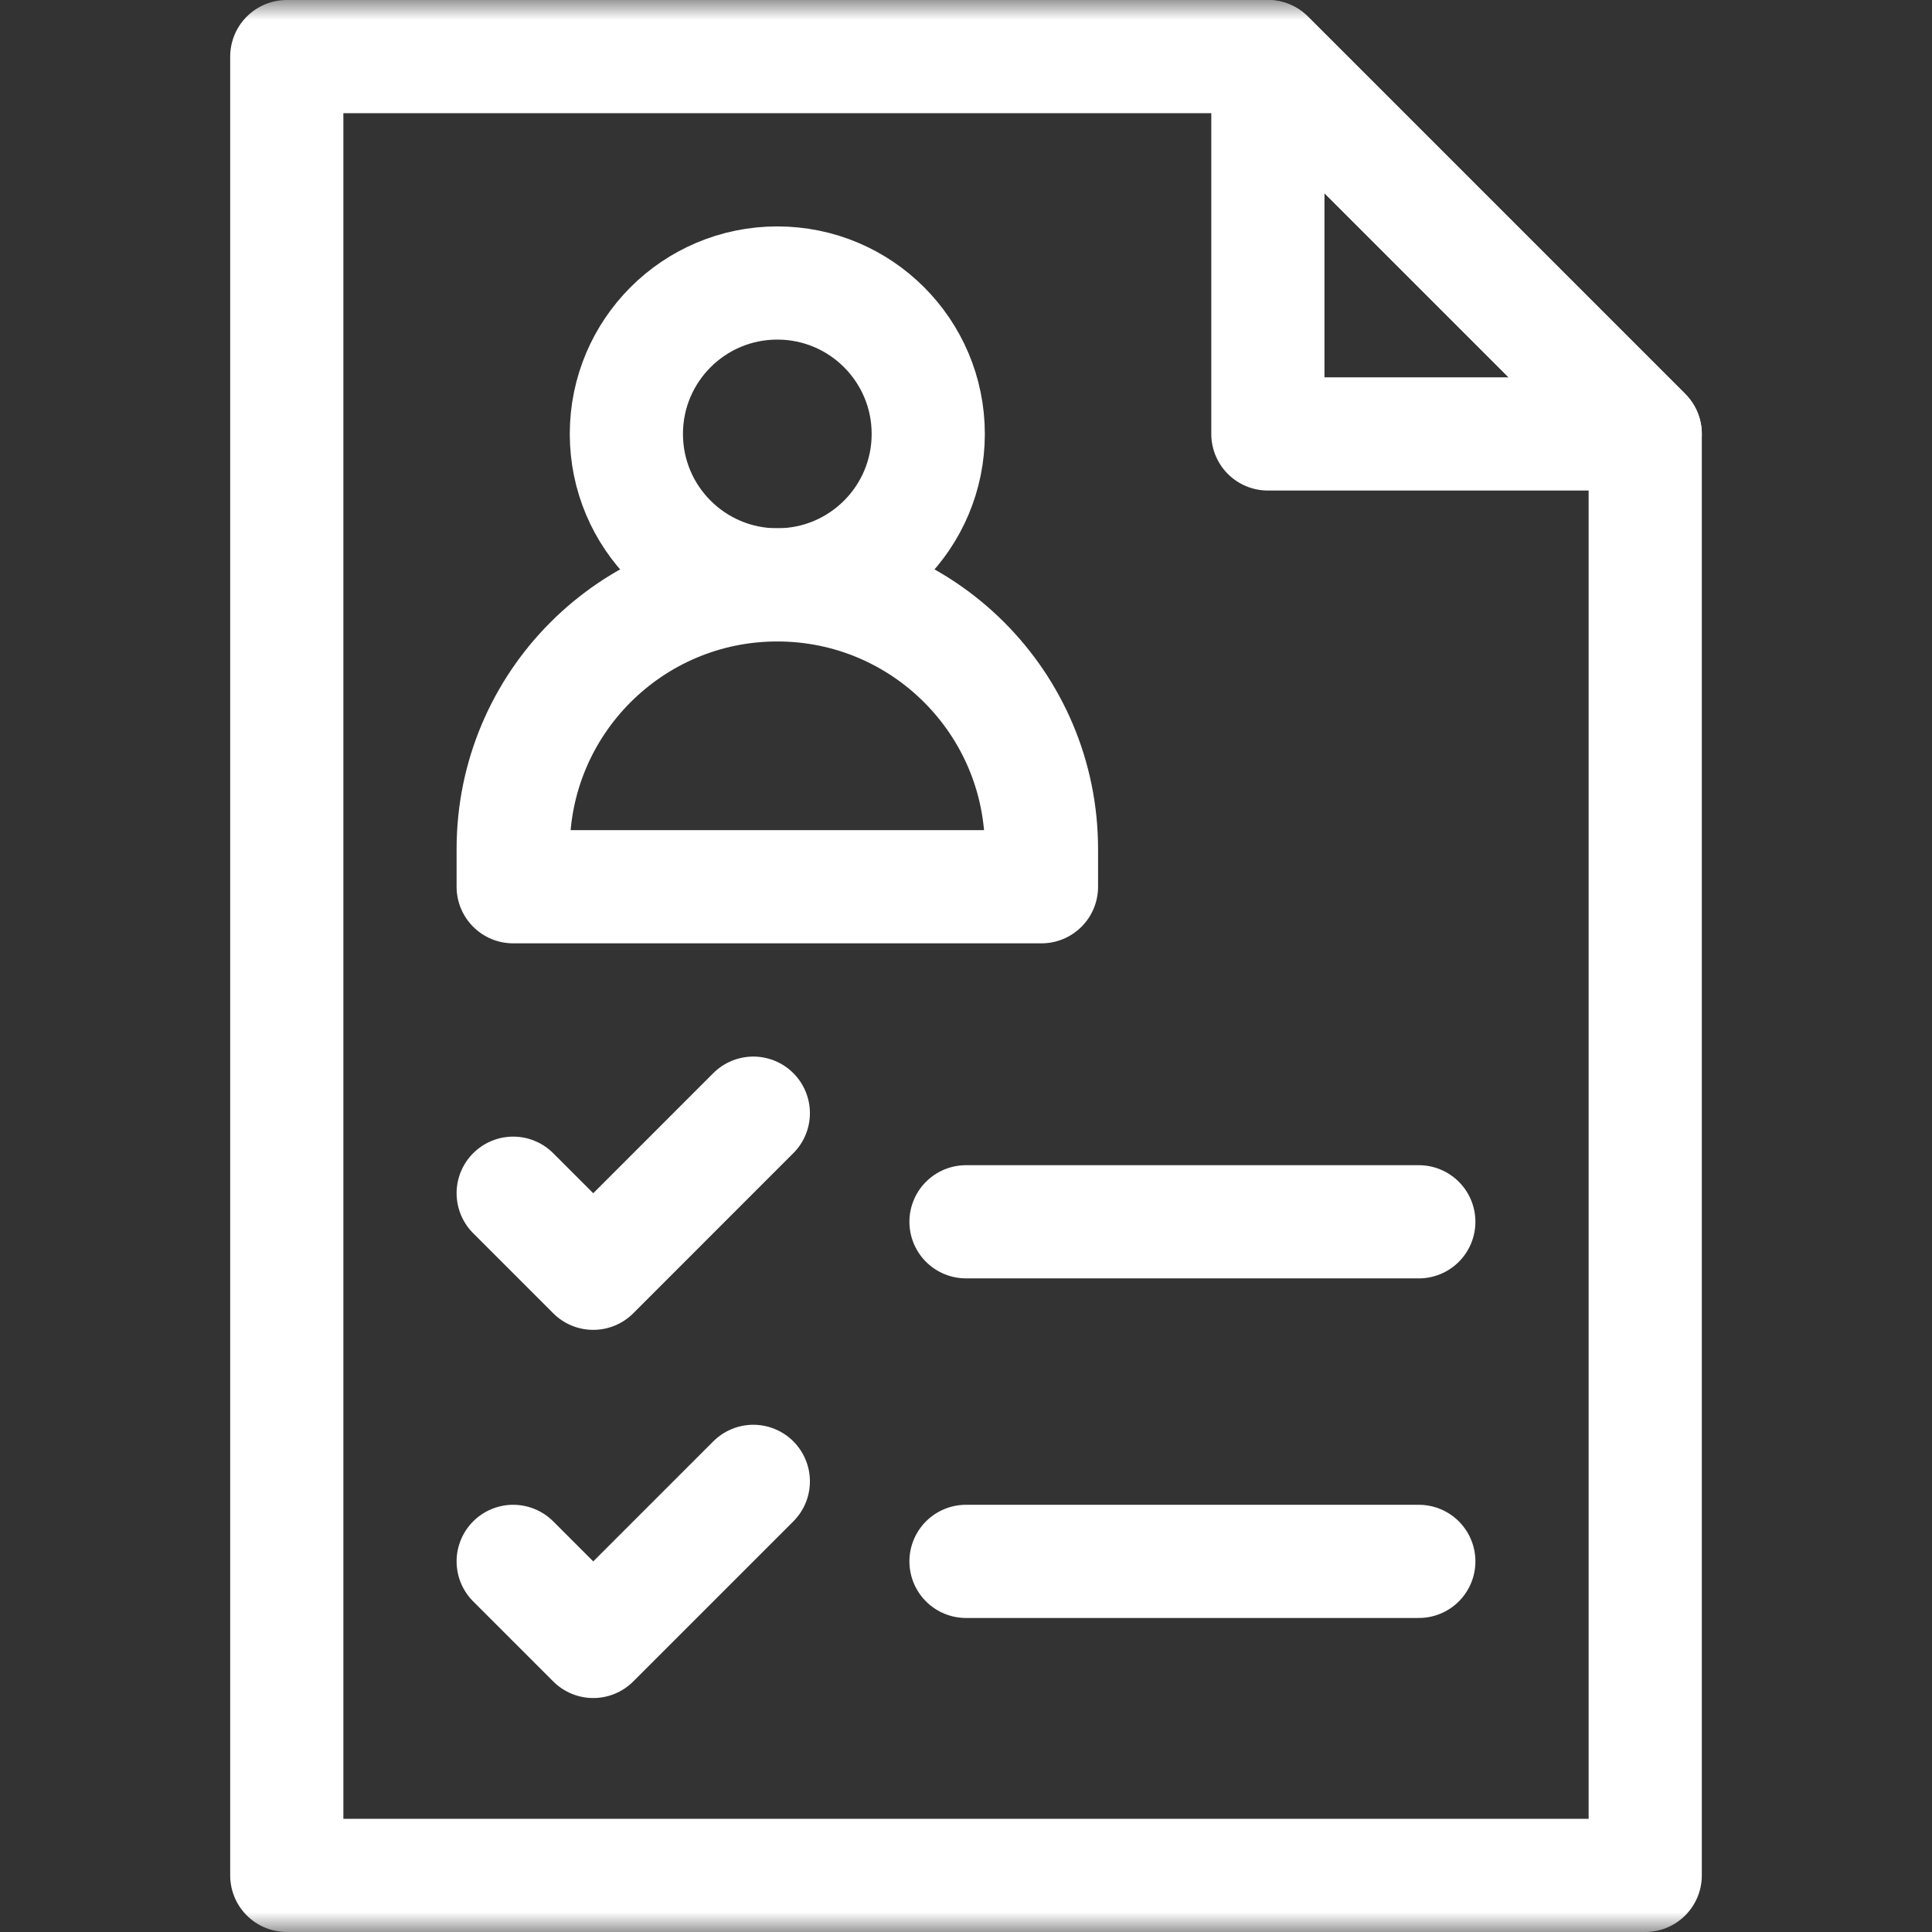
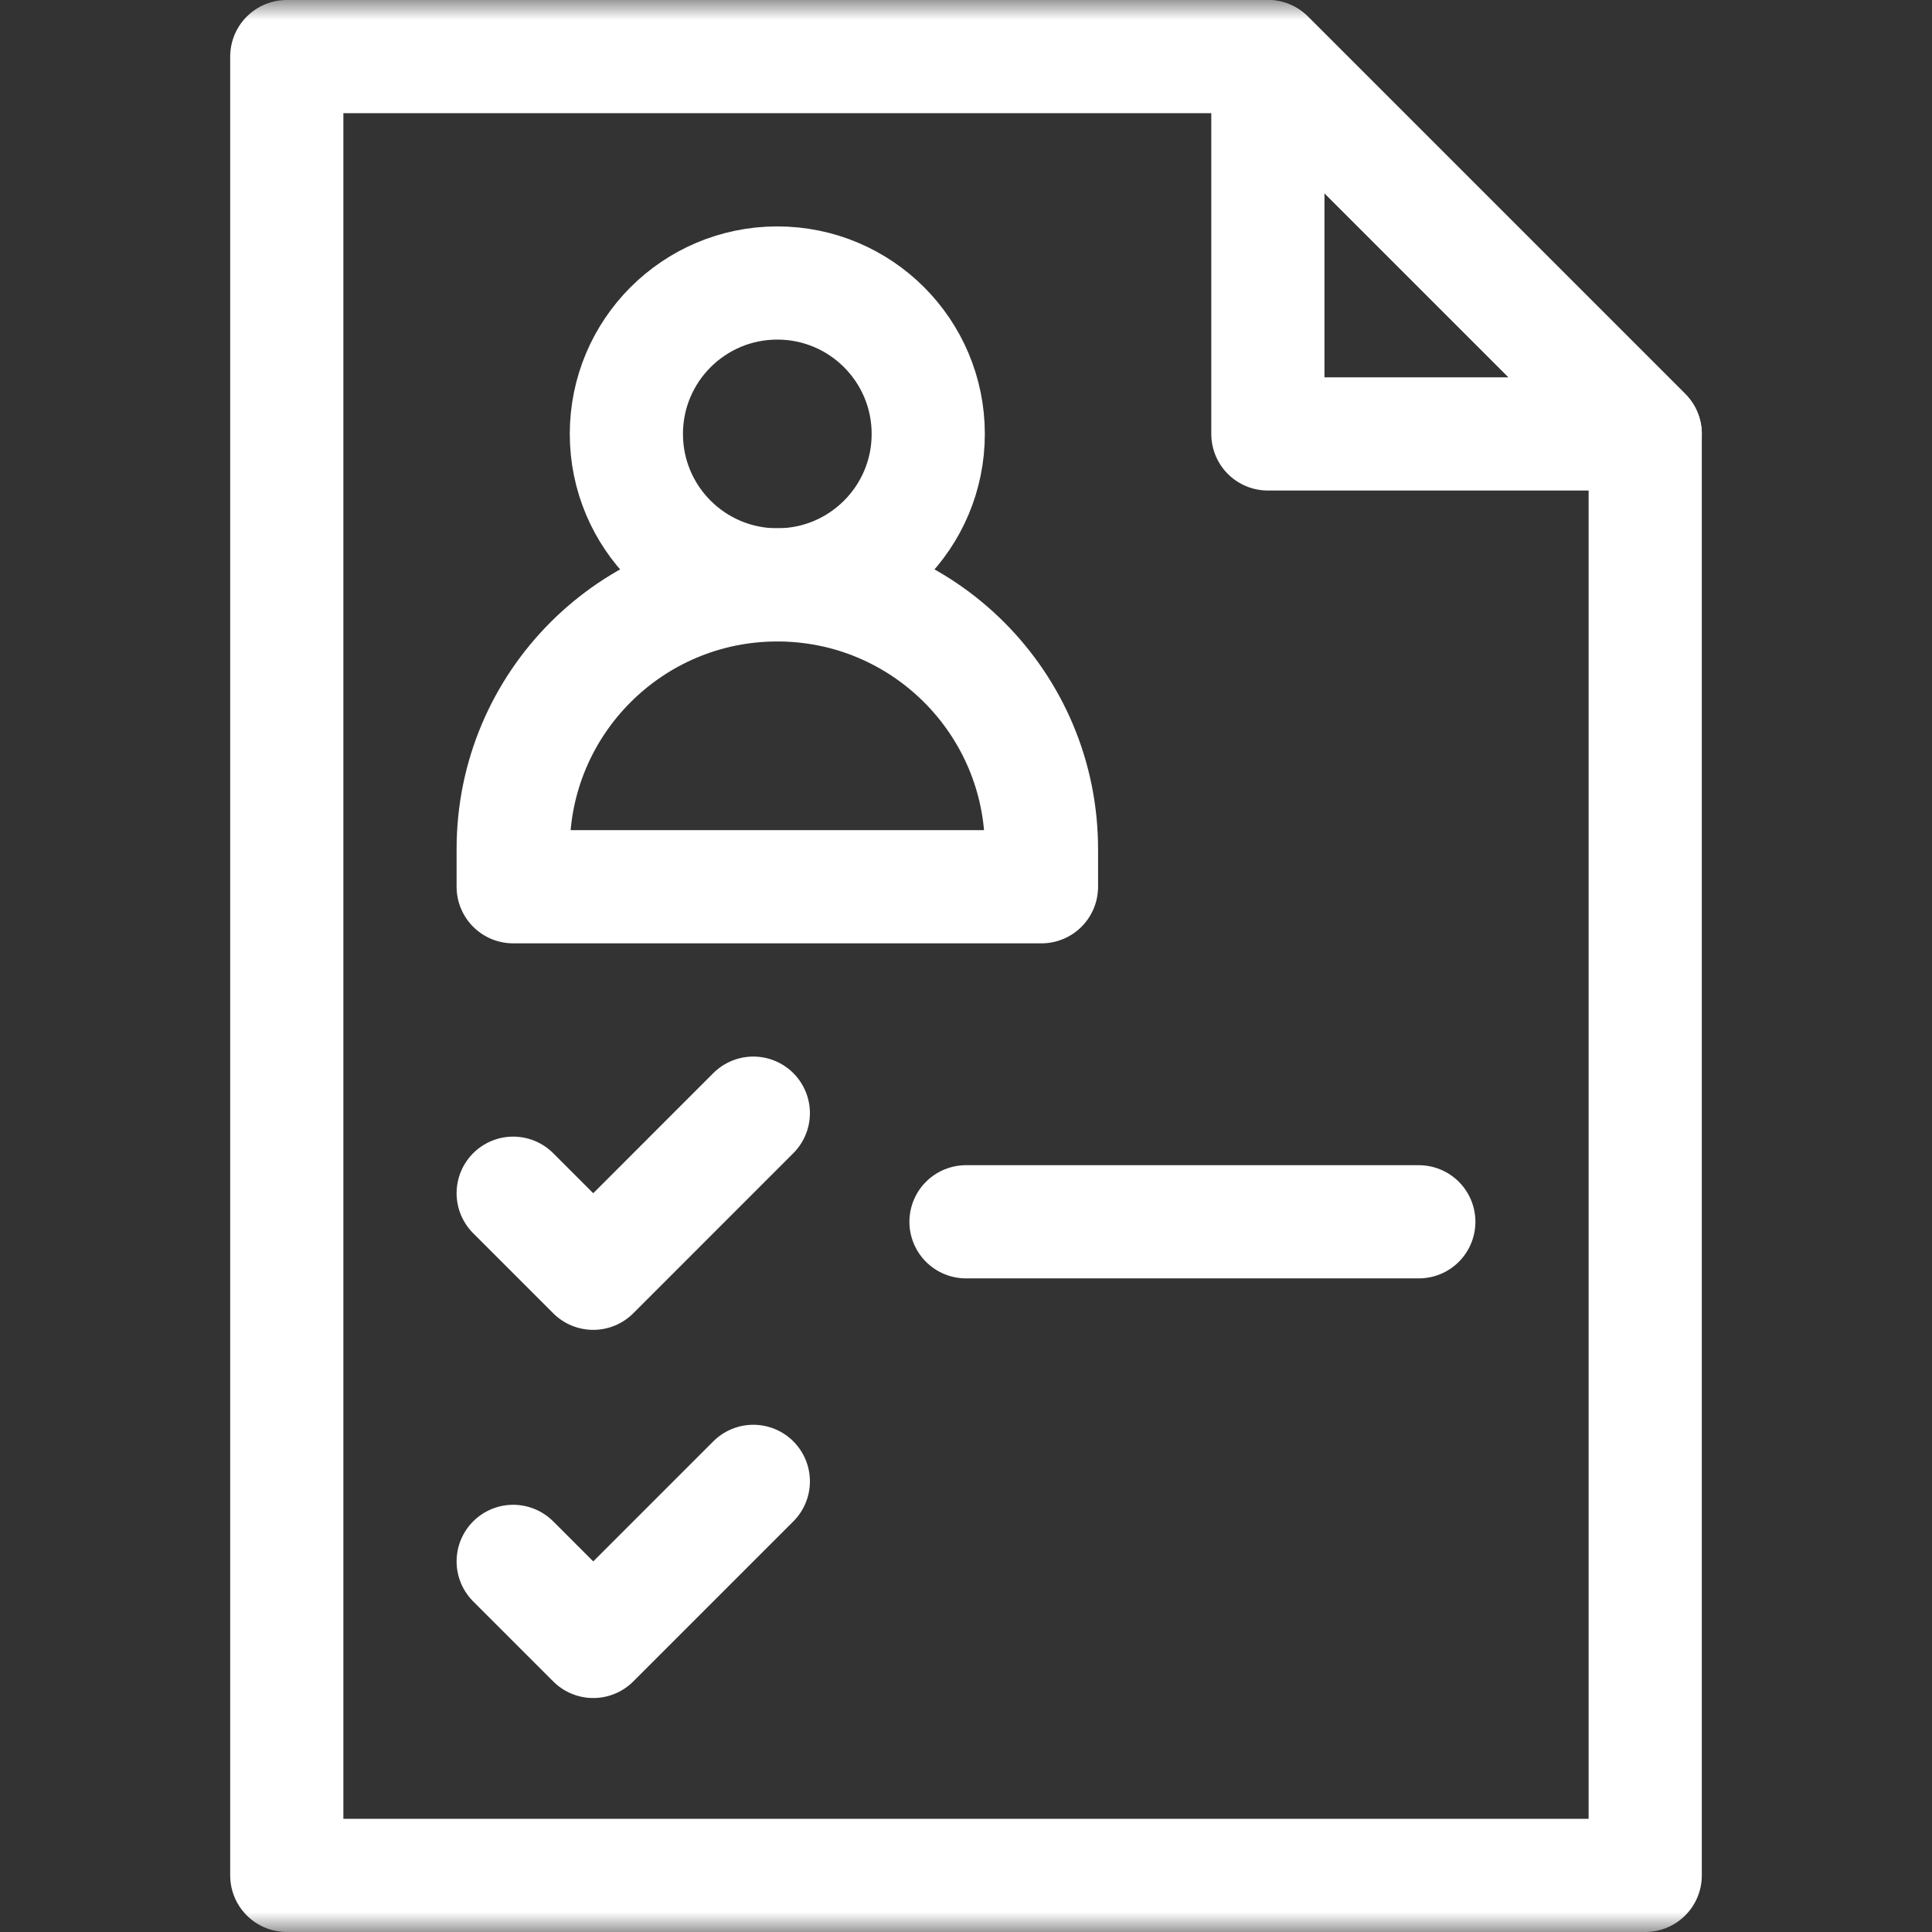
<svg xmlns="http://www.w3.org/2000/svg" width="48" height="48" viewBox="0 0 48 48" fill="none">
  <rect x="0" y="0" width="48" height="48" fill="#333333" stroke="none" />
  <mask id="mask0_8340_469" style="mask-type:luminance" maskUnits="userSpaceOnUse" x="0" y="0" width="48" height="48">
    <path d="M0 3.8147e-06H48V48H0V3.8147e-06Z" fill="white" />
  </mask>
  <g mask="url(#mask0_8340_469)">
    <path d="M31.5 1.406H7.125V46.594H40.875V10.781L31.5 1.406Z" stroke="white" stroke-width="2.812" stroke-miterlimit="10" stroke-linecap="round" stroke-linejoin="round" />
    <path d="M31.5 1.406V10.781H40.875L31.5 1.406Z" stroke="white" stroke-width="2.812" stroke-miterlimit="10" stroke-linecap="round" stroke-linejoin="round" />
  </g>
  <path d="M12.75 29.645L14.739 31.634L18.716 27.656" stroke="white" stroke-width="2.812" stroke-miterlimit="10" stroke-linecap="round" stroke-linejoin="round" />
  <path d="M24 30.355H35.25" stroke="white" stroke-width="2.812" stroke-miterlimit="10" stroke-linecap="round" stroke-linejoin="round" />
  <path d="M12.75 38.792L14.739 40.781L18.716 36.804" stroke="white" stroke-width="2.812" stroke-miterlimit="10" stroke-linecap="round" stroke-linejoin="round" />
-   <path d="M24 38.792H35.25" stroke="white" stroke-width="2.812" stroke-miterlimit="10" stroke-linecap="round" stroke-linejoin="round" />
  <mask id="mask1_8340_469" style="mask-type:luminance" maskUnits="userSpaceOnUse" x="0" y="0" width="48" height="48">
    <path d="M0 3.8147e-06H48V48H0V3.8147e-06Z" fill="white" />
  </mask>
  <g mask="url(#mask1_8340_469)">
    <path d="M19.312 14.531C15.688 14.531 12.75 17.469 12.75 21.094V22.031H25.875V21.094C25.875 17.469 22.937 14.531 19.312 14.531Z" stroke="white" stroke-width="2.812" stroke-miterlimit="10" stroke-linecap="round" stroke-linejoin="round" />
    <path d="M23.062 10.781C23.062 12.852 21.384 14.531 19.312 14.531C17.241 14.531 15.562 12.852 15.562 10.781C15.562 8.71 17.241 7.031 19.312 7.031C21.384 7.031 23.062 8.71 23.062 10.781Z" stroke="white" stroke-width="2.812" stroke-miterlimit="10" stroke-linecap="round" stroke-linejoin="round" />
  </g>
</svg>